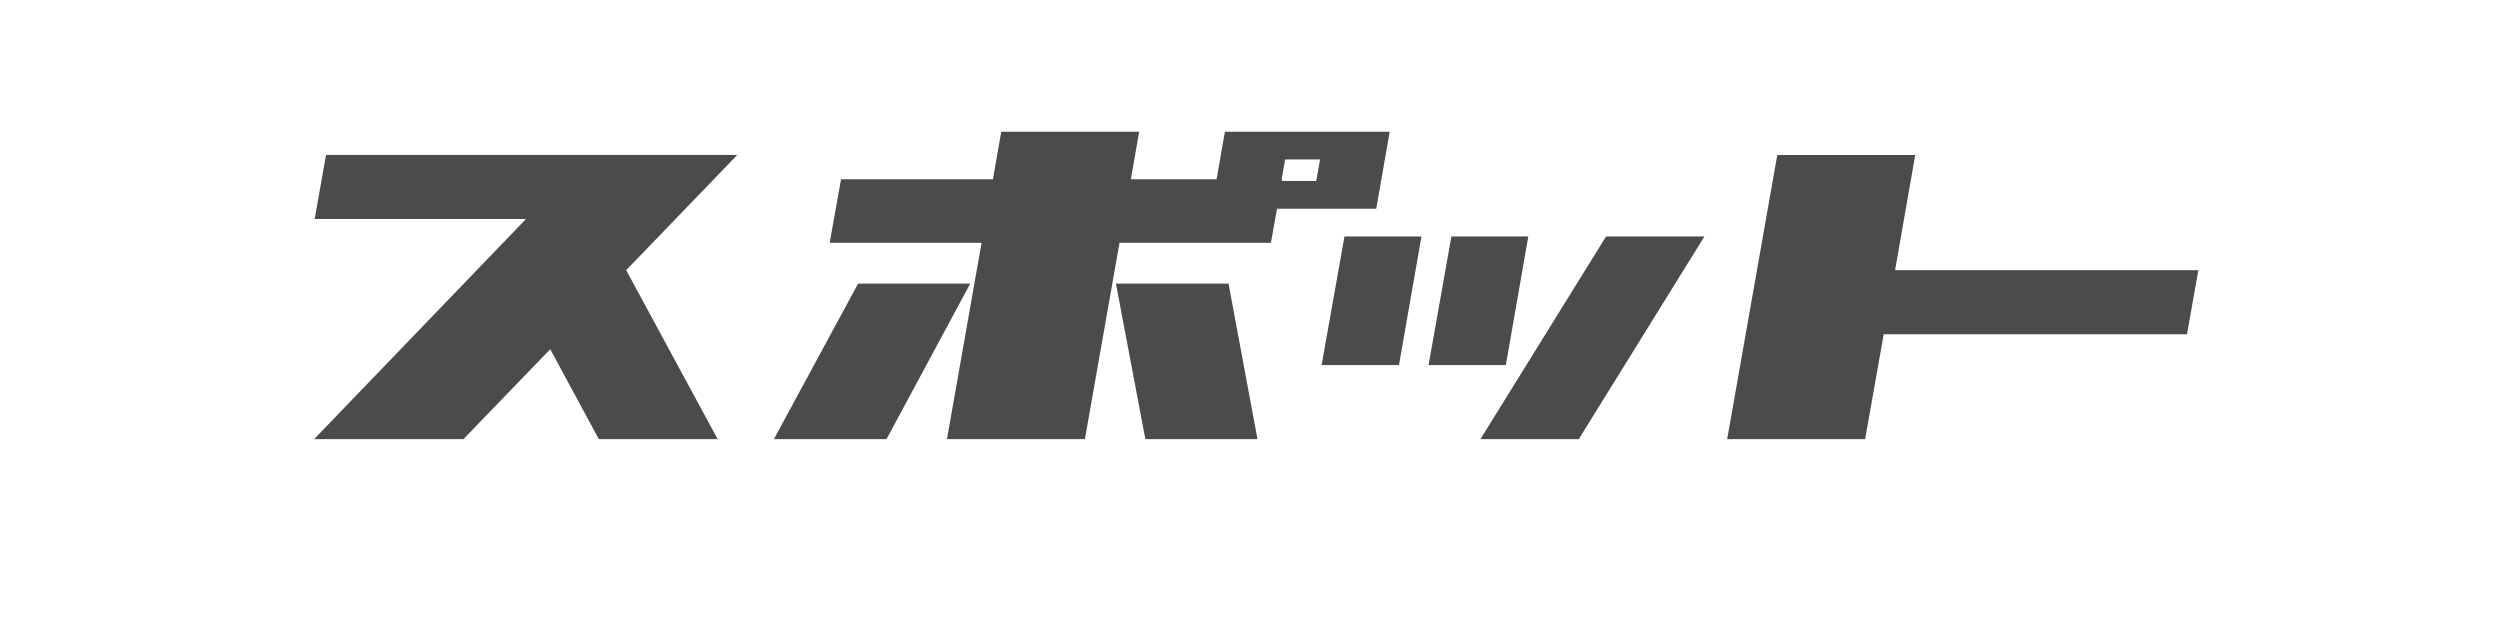
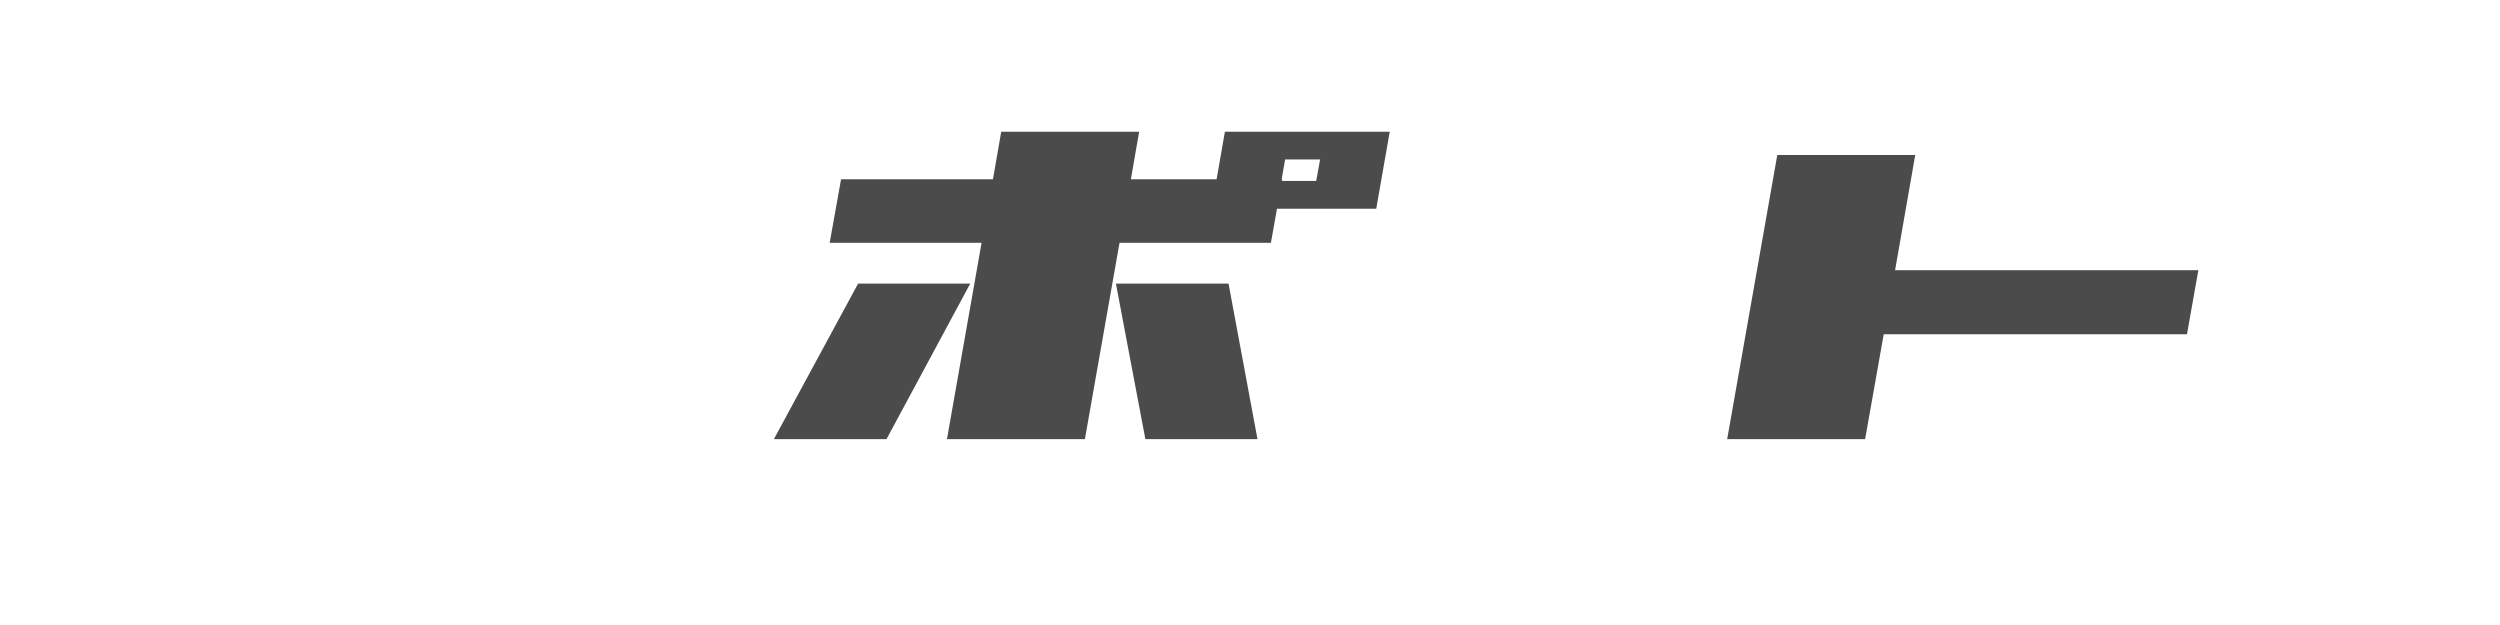
<svg xmlns="http://www.w3.org/2000/svg" version="1.1" id="レイヤー_4" x="0px" y="0px" width="600px" height="150px" viewBox="0 0 600 150" enable-background="new 0 0 600 150" xml:space="preserve">
-   <path fill="#4B4B4B" d="M172.231,105.388h-28.519l-11.655-21.574l-20.831,21.574H75.394l50.837-52.821H75.517l2.728-15.375h98.699  l-26.659,27.651L172.231,105.388z" />
-   <path fill="#4B4B4B" d="M322.672,56.757h18.48l-5.395,30.859h-18.566L322.672,56.757z M361.405,87.616h-18.553l5.482-30.859h18.459  L361.405,87.616z M385.45,56.757h23.607l-30.15,48.631h-23.605L385.45,56.757z" />
  <path fill="#4B4B4B" d="M527.606,64.843l-2.73,15.375h-72.783l-4.465,25.17h-33.104l12.025-68.196h33.107l-4.834,27.651H527.606z" />
  <polygon fill="#4B4B4B" points="205.945,68.065 185.735,105.388 212.766,105.388 232.853,68.065 " />
  <polygon fill="#4B4B4B" points="267.819,68.065 274.886,105.388 301.793,105.388 294.85,68.065 " />
  <polygon fill="#4B4B4B" points="273.397,31.612 240.291,31.612 238.309,43.02 201.855,43.02 199.125,58.271 235.579,58.271   227.272,105.388 260.377,105.388 268.687,58.271 305.018,58.271 307.743,43.02 271.414,43.02 " />
  <path fill="#4B4B4B" d="M293.978,31.612l-3.232,18.48h39.553l3.234-18.48H293.978z M307.524,43.431l0.902-5.156h8.398l-0.936,5.156  H307.524z" />
</svg>